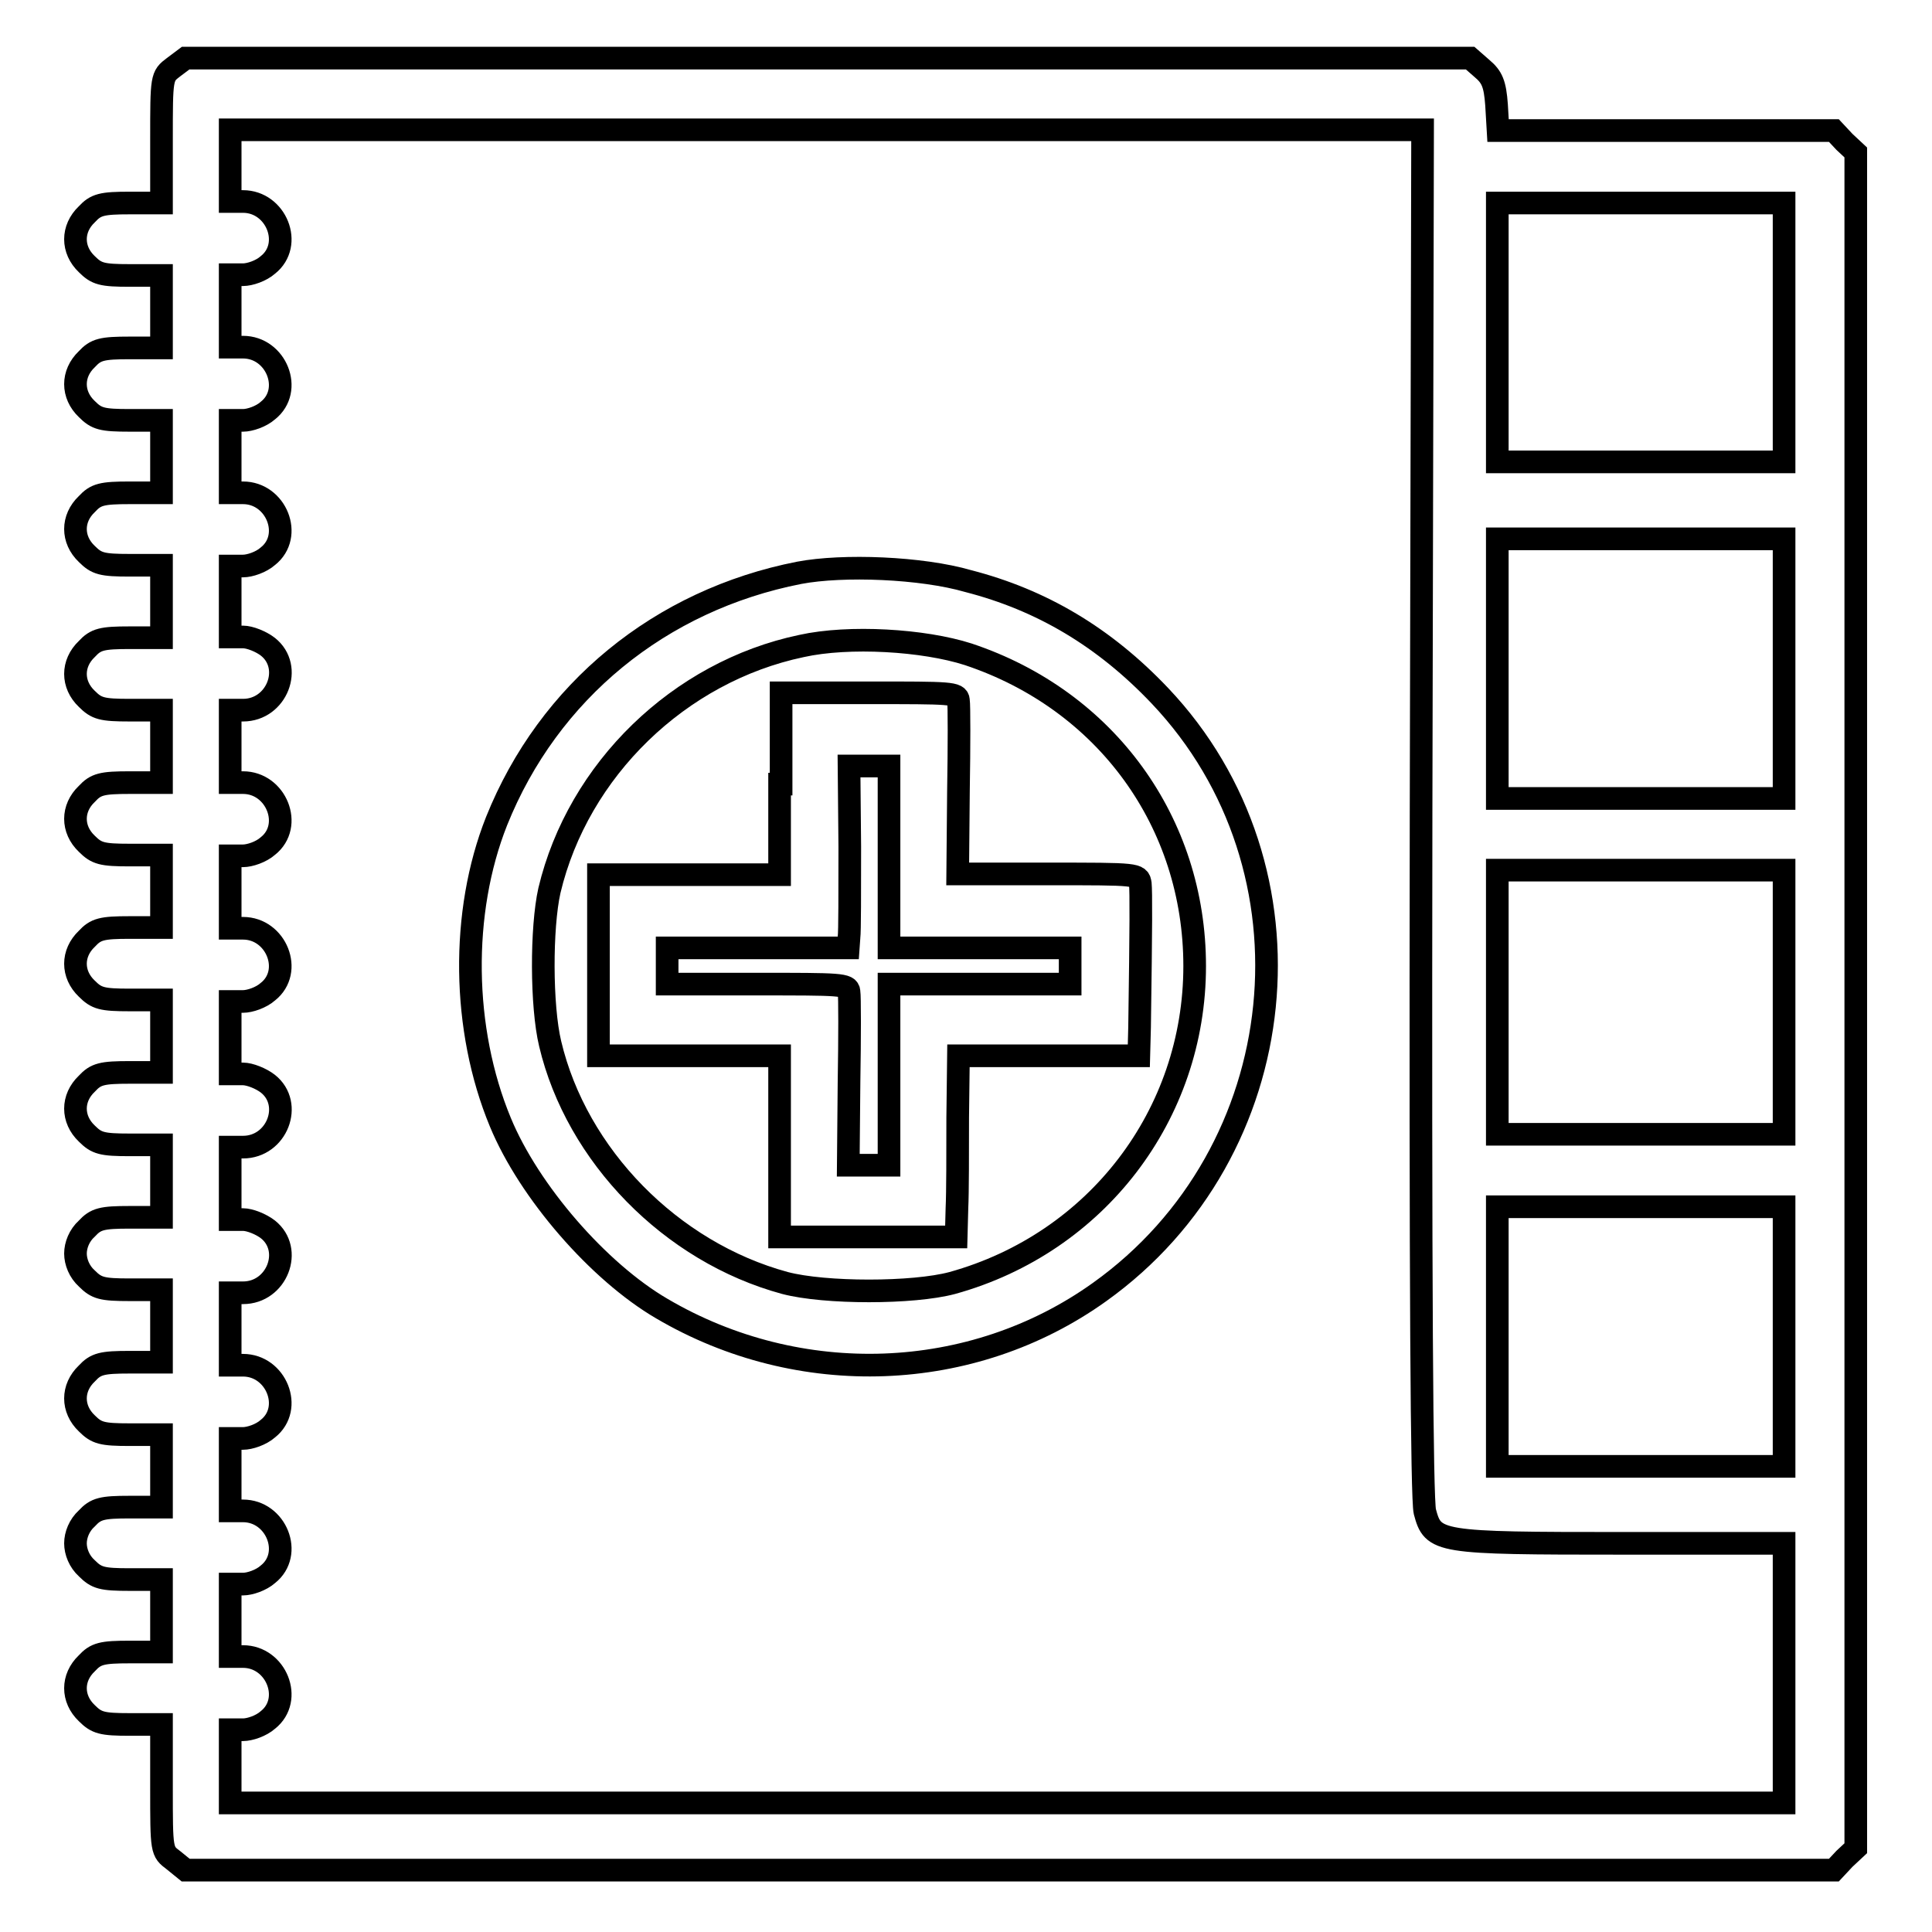
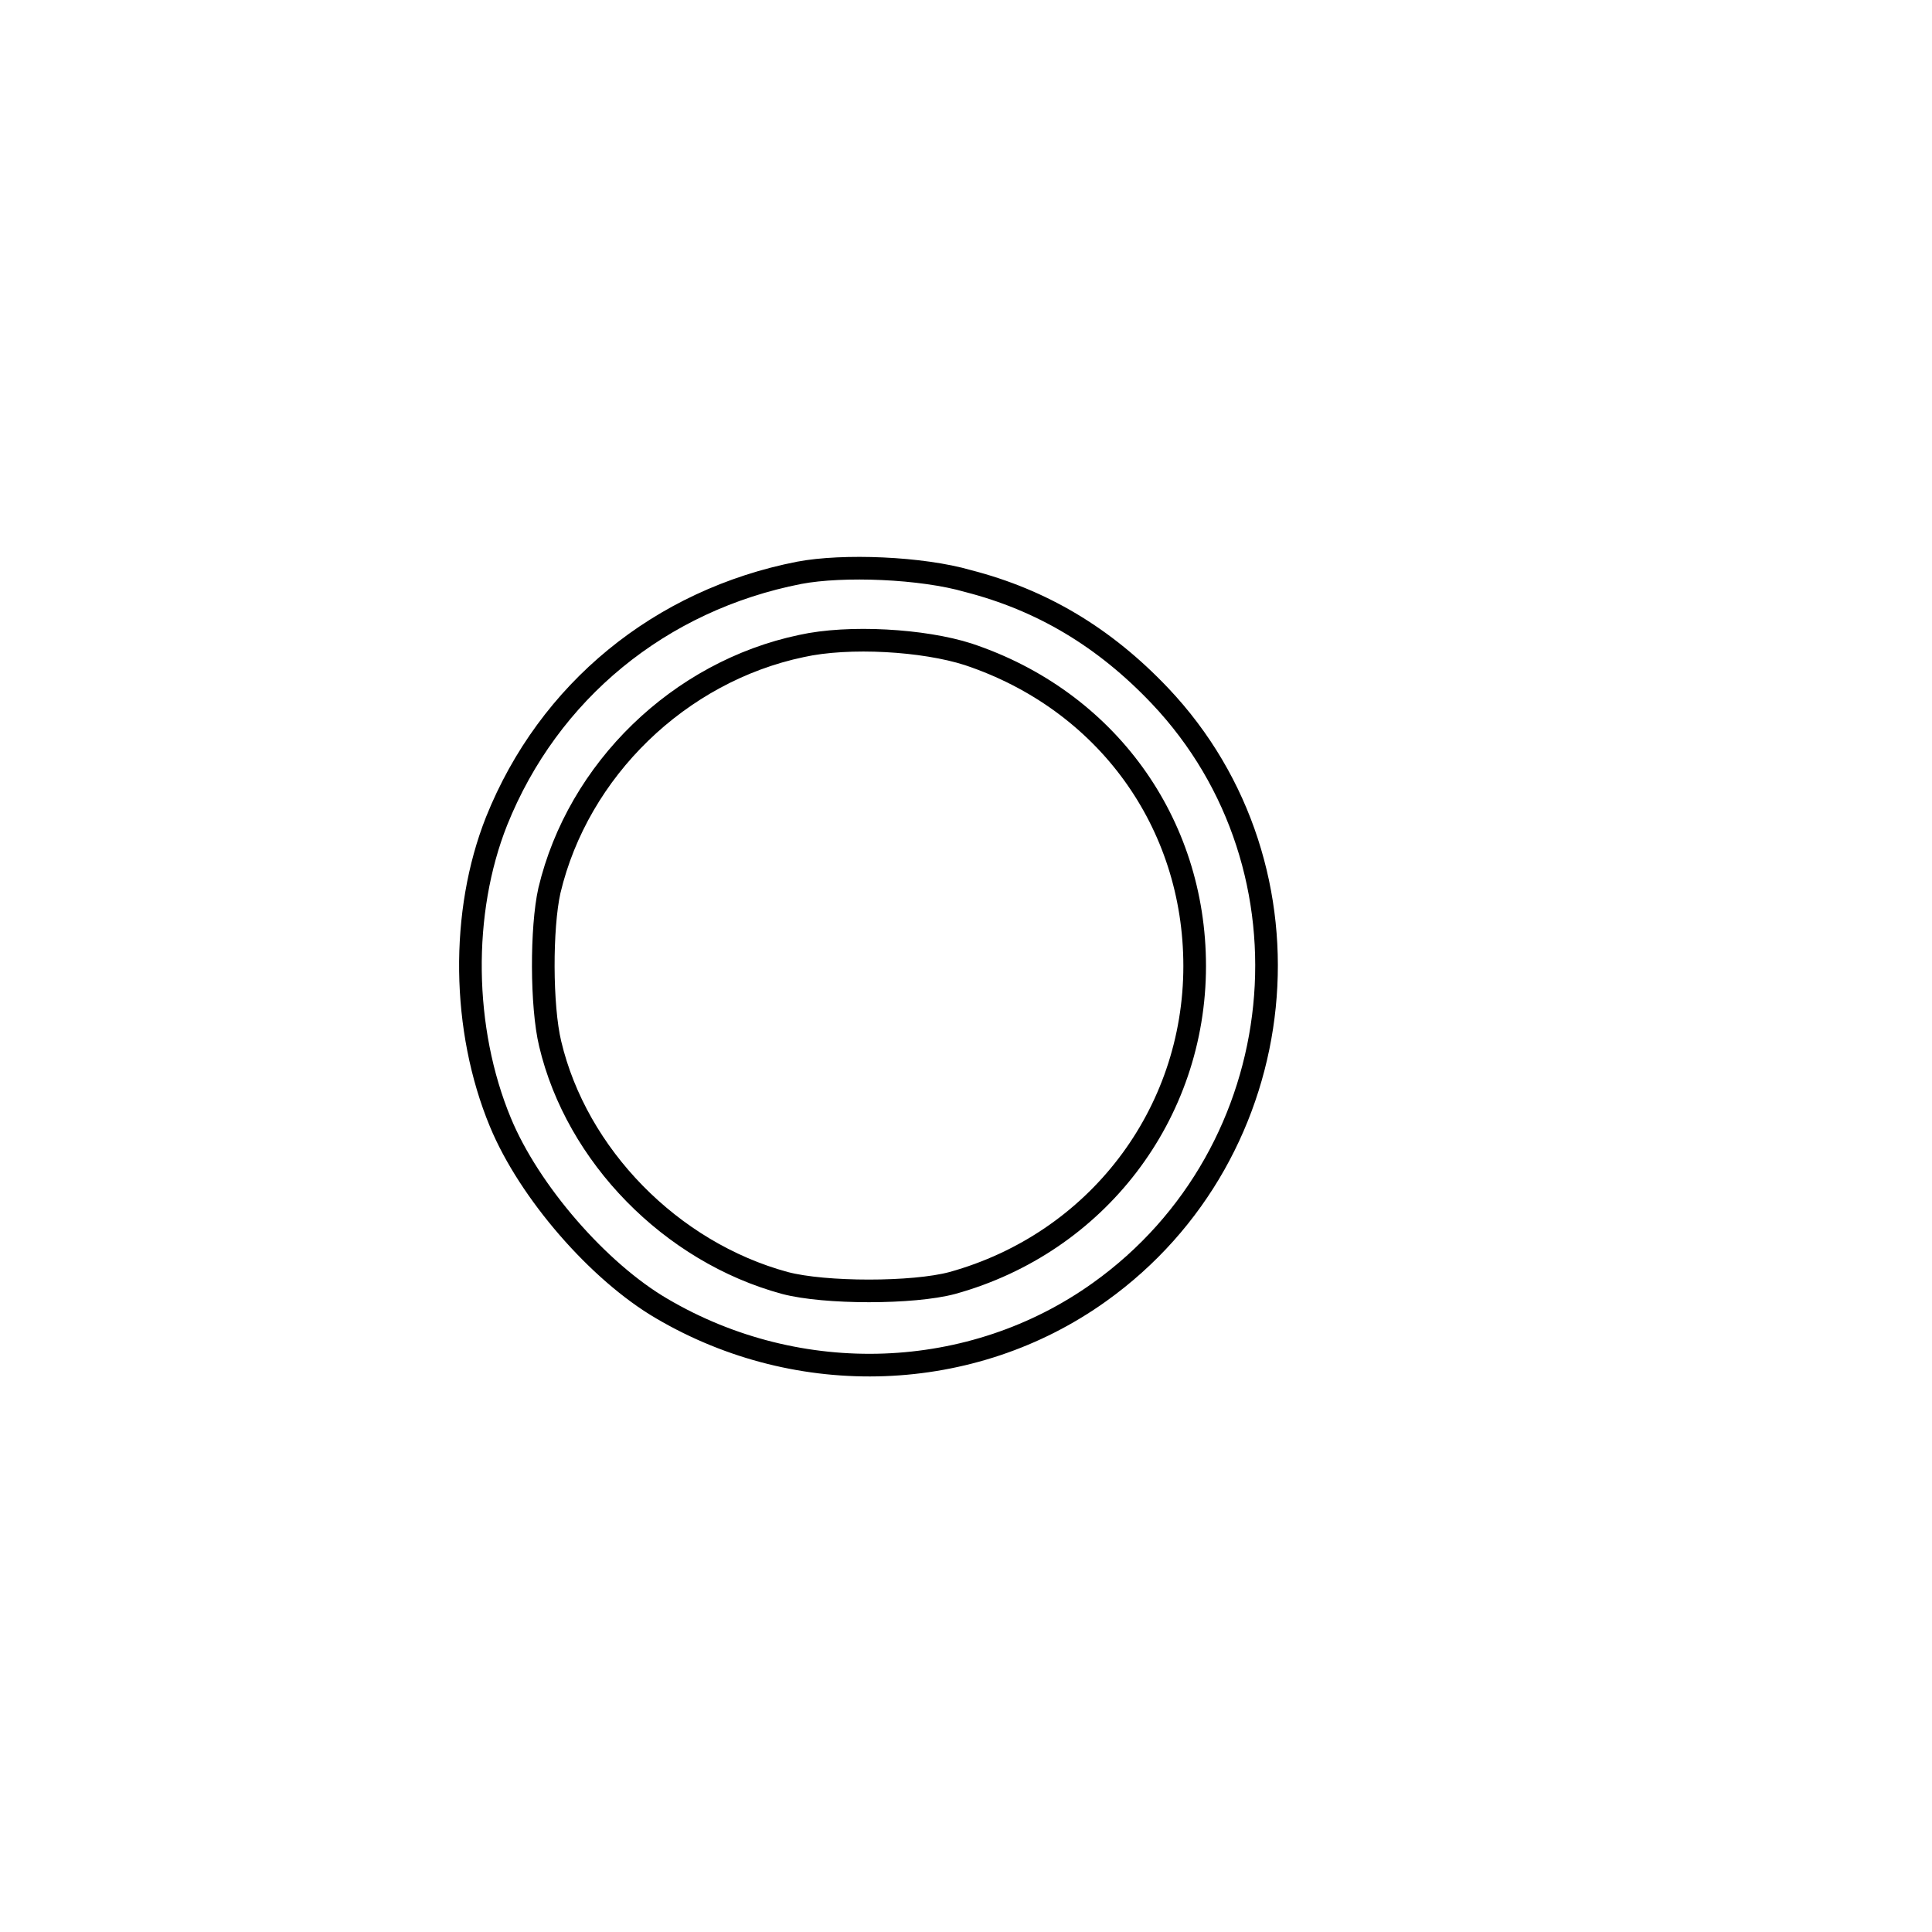
<svg xmlns="http://www.w3.org/2000/svg" version="1.1" x="0px" y="0px" viewBox="0 0 256 256" enable-background="new 0 0 256 256" xml:space="preserve">
  <g>
    <g>
      <g>
-         <path stroke-width="3" fill-opacity="0" stroke="#000000" d="M23,8.9c-1.6,1.2-1.6,1.3-1.6,9.6v8.4h-4.2c-3.7,0-4.5,0.2-5.7,1.5c-2,1.9-2,4.7,0,6.6c1.3,1.3,2,1.5,5.7,1.5h4.2v4.8v4.8h-4.2c-3.7,0-4.5,0.2-5.7,1.5c-2,1.9-2,4.7,0,6.6c1.3,1.3,2,1.5,5.7,1.5h4.2v4.8v4.8h-4.2c-3.7,0-4.5,0.2-5.7,1.5c-2,1.9-2,4.7,0,6.6c1.3,1.3,2,1.5,5.7,1.5h4.2v4.8v4.8h-4.2c-3.7,0-4.5,0.2-5.7,1.5c-2,1.9-2,4.7,0,6.6c1.3,1.3,2,1.5,5.7,1.5h4.2v4.8v4.8h-4.2c-3.7,0-4.5,0.2-5.7,1.5c-2,1.9-2,4.7,0,6.6c1.3,1.3,2,1.5,5.7,1.5h4.2v4.8v4.8h-4.2c-3.7,0-4.5,0.2-5.7,1.5c-2,1.9-2,4.7,0,6.6c1.3,1.3,2,1.5,5.7,1.5h4.2v4.8v4.8h-4.2c-3.7,0-4.5,0.2-5.7,1.5c-2,1.9-2,4.7,0,6.6c1.3,1.3,2,1.5,5.7,1.5h4.2v4.8v4.8h-4.2c-3.7,0-4.5,0.2-5.7,1.5c-1,0.9-1.5,2.2-1.5,3.3c0,1.1,0.5,2.4,1.5,3.3c1.3,1.3,2,1.5,5.7,1.5h4.2v4.8v4.8h-4.2c-3.7,0-4.5,0.2-5.7,1.5c-2,1.9-2,4.7,0,6.6c1.3,1.3,2,1.5,5.7,1.5h4.2v4.8v4.8h-4.2c-3.7,0-4.5,0.2-5.7,1.5c-1,0.9-1.5,2.2-1.5,3.3c0,1.1,0.5,2.4,1.5,3.3c1.3,1.3,2,1.5,5.7,1.5h4.2v4.8v4.8h-4.2c-3.7,0-4.5,0.2-5.7,1.5c-2,1.9-2,4.7,0,6.6c1.3,1.3,2,1.5,5.7,1.5h4.2v8.4c0,8.4,0,8.4,1.6,9.6l1.6,1.3h109.2H243l1.4-1.5l1.5-1.4V132.8V20.2l-1.5-1.4l-1.4-1.5h-22.2h-22.3l-0.2-3.4c-0.2-2.8-0.6-3.7-1.9-4.8l-1.6-1.4h-85.1H24.6L23,8.9z M188.3,107.5c-0.1,63.5,0.1,91.1,0.5,92.8c1.1,4.1,1.6,4.2,26.2,4.2h21.4v17.2v17.2H133.4H30.5V234v-4.8h1.7c0.9,0,2.4-0.5,3.3-1.3c3.4-2.7,1.1-8.4-3.3-8.4h-1.7v-4.8v-4.8h1.7c0.9,0,2.4-0.5,3.3-1.3c3.4-2.7,1.1-8.4-3.3-8.4h-1.7v-4.8v-4.8h1.7c0.9,0,2.4-0.5,3.3-1.3c3.4-2.7,1.1-8.4-3.3-8.4h-1.7v-4.8v-4.8h1.7c4.5,0,6.7-5.7,3.3-8.4c-0.9-0.7-2.4-1.3-3.3-1.3h-1.7v-4.8v-4.8h1.7c4.5,0,6.7-5.7,3.3-8.4c-0.9-0.7-2.4-1.3-3.3-1.3h-1.7v-4.8v-4.8h1.7c0.9,0,2.4-0.5,3.3-1.3c3.4-2.7,1.1-8.4-3.3-8.4h-1.7v-4.8v-4.8h1.7c0.9,0,2.4-0.5,3.3-1.3c3.4-2.7,1.1-8.4-3.3-8.4h-1.7v-4.8v-4.8h1.7c4.5,0,6.7-5.7,3.3-8.4c-0.9-0.7-2.4-1.3-3.3-1.3h-1.7v-4.8V75h1.7c0.9,0,2.4-0.5,3.3-1.3c3.4-2.7,1.1-8.4-3.3-8.4h-1.7v-4.8v-4.8h1.7c0.9,0,2.4-0.5,3.3-1.3c3.4-2.7,1.1-8.4-3.3-8.4h-1.7v-4.8v-4.8h1.7c0.9,0,2.4-0.5,3.3-1.3c3.4-2.7,1.1-8.4-3.3-8.4h-1.7V22v-4.8h79h79L188.3,107.5z M236.4,44v17.2h-19h-19V44V26.9h19h19V44z M236.4,88.6v17.2h-19h-19V88.6V71.4h19h19V88.6z M236.4,132.8v17.5h-19h-19v-17.5v-17.5h19h19V132.8z M236.4,177.1v17.2h-19h-19v-17.2v-17.2h19h19V177.1z" />
        <path stroke-width="3" fill-opacity="0" stroke="#000000" d="M105.9,75.9c-18.4,3.6-33.2,15.7-40.1,32.9c-4.8,12.1-4.6,27.6,0.5,39.9c3.8,9.2,13,19.8,21.4,24.7c18.2,10.7,41.1,9.9,58-2.2c25.9-18.5,29.7-56.1,8-79c-7.4-7.8-15.7-12.7-25.4-15.2C122.1,75.2,111.7,74.8,105.9,75.9z M128.3,86.7c18.3,6.1,30,22.3,30,41.3c0,19.7-13,36.7-32.1,42c-5.2,1.4-16.9,1.4-22.2,0c-15.1-4.1-27.6-16.9-31.1-31.7c-1.2-5-1.2-15.4-0.1-20.3c3.8-16,17.2-29,33.4-32.4C112.5,84.2,122.4,84.8,128.3,86.7z" />
-         <path stroke-width="3" fill-opacity="0" stroke="#000000" d="M103.3,103.9v12h-12h-12v12v12h12h12v12v12h11.7h11.7l0.1-3.8c0.1-2,0.1-7.5,0.1-12l0.1-8.2h11.9h12l0.1-3.8c0.2-13.7,0.2-17.8,0.1-19c-0.2-1.3-0.3-1.3-12.2-1.3h-12l0.1-11c0.1-6,0.1-11.4,0-12c-0.1-1-1-1-11.8-1h-11.7V103.9z M117.8,113.6v12h12h12v2.4v2.4h-12h-12v12v12h-2.7h-2.7l0.1-11c0.1-6,0.1-11.4,0-12c-0.1-1-1.1-1-12.1-1h-12V128v-2.4h12h12l0.1-1.4c0.1-0.7,0.1-6.1,0.1-12l-0.1-10.7h2.6h2.7V113.6z" />
      </g>
    </g>
  </g>
</svg>